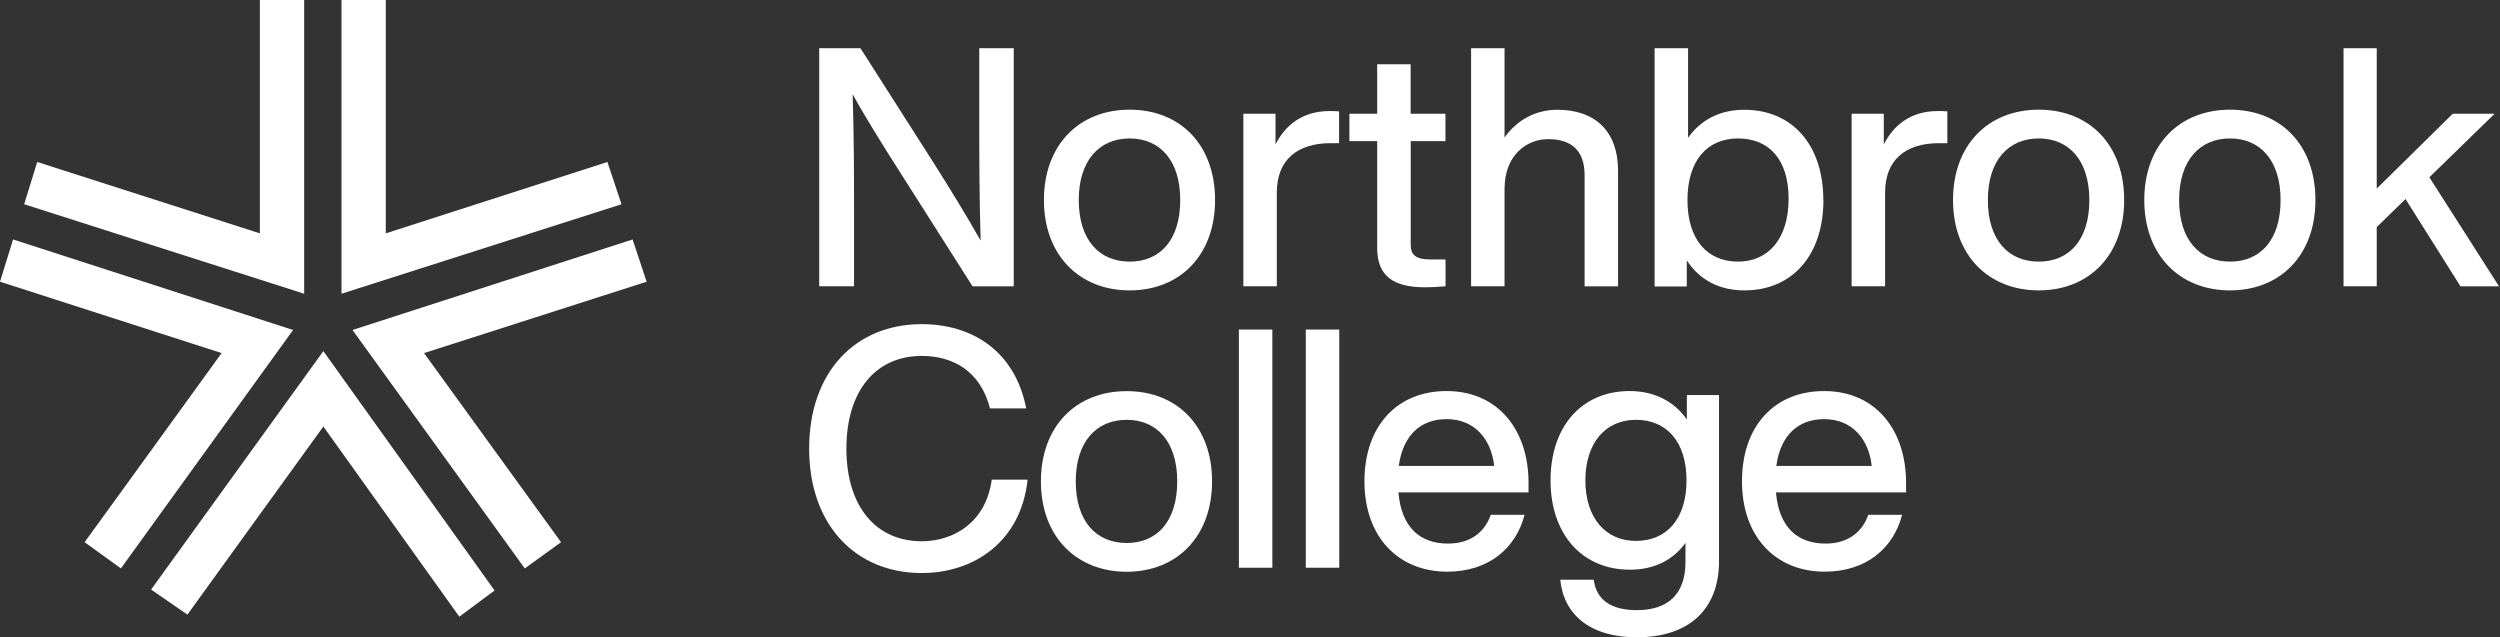
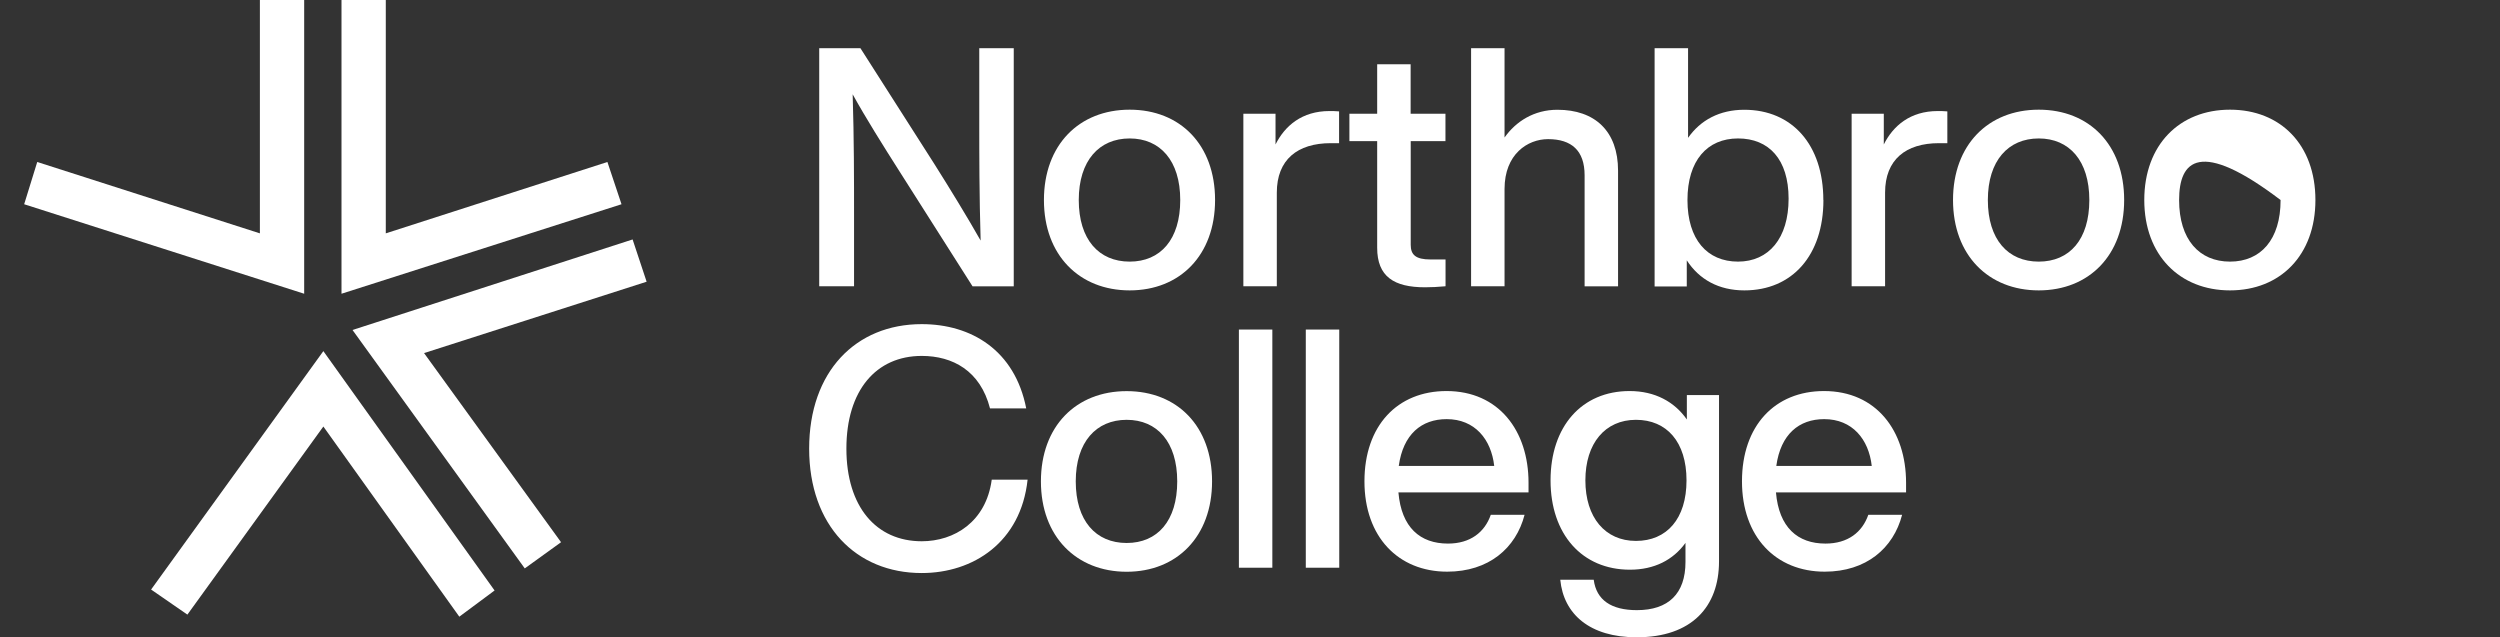
<svg xmlns="http://www.w3.org/2000/svg" width="922" height="235" viewBox="0 0 922 235" fill="none">
  <rect x="0" y="0" width="922" height="235" fill="#333333" stroke="none" />
  <g clip-path="url(#clip0_11701_300814)">
    <path d="M95.846 0V86.062L13.733 59.74L8.912 75.324L112.18 108.33V0H95.846Z" fill="white" />
    <path d="M125.945 0V108.33L229.213 75.324L224.012 59.74L142.279 86.062V0H125.945Z" fill="white" />
-     <path d="M0 103.896L81.733 130.218L31.209 199.967L44.593 209.628L108.089 121.697L4.821 88.311L0 103.896Z" fill="white" />
    <path d="M130.005 121.697L193.532 209.628L206.916 199.967L156.393 130.218L238.474 103.896L233.304 88.311L130.005 121.697Z" fill="white" />
    <path d="M55.725 217.42L69.11 226.669L119.253 157.3L169.396 227.43L182.4 217.769L119.253 129.489L55.725 217.42Z" fill="white" />
    <path d="M373.87 17.77V105.605H358.678L331.624 63.034C325.82 53.911 319.16 43.3 314.466 34.779C314.973 51.314 314.973 66.486 314.973 78.935V105.574H302.128V17.77H317.32L344.501 60.341C350.051 69.115 356.839 80.202 361.66 88.722C361.152 72.061 361.152 56.889 361.152 44.44V17.77H373.87Z" fill="white" />
    <path d="M385.003 73.772C385.003 53.437 397.975 40.45 416.624 40.45C435.273 40.45 448.118 53.405 448.118 73.772C448.118 94.14 435.146 107.095 416.624 107.095C398.101 107.095 385.003 94.14 385.003 73.772ZM435.273 73.772C435.273 59.233 427.851 51.061 416.624 51.061C405.396 51.061 397.848 59.202 397.848 73.772C397.848 88.343 405.269 96.484 416.624 96.484C427.978 96.484 435.273 88.343 435.273 73.772Z" fill="white" />
    <path d="M493.852 41.082V52.802H490.776C478.533 52.802 470.89 58.852 470.89 71.047V105.573H458.552V41.938H470.414V53.277C473.871 46.372 480.183 40.956 490.3 40.956C491.41 40.956 492.52 40.956 493.884 41.082H493.852Z" fill="white" />
    <path d="M520.272 52.043V90.275C520.272 93.981 522.111 95.692 527.567 95.692H533.117V105.574C530.389 105.828 527.82 105.954 525.569 105.954C514.087 105.954 507.903 101.995 507.903 91.384V52.043H497.658V41.938H507.903V23.693H520.24V41.938H533.085V52.043H520.24H520.272Z" fill="white" />
    <path d="M596.74 62.907V105.605H584.402V64.649C584.402 55.527 579.581 51.314 570.923 51.314C563.375 51.314 554.875 56.857 554.875 69.686V105.574H542.537V17.77H554.875V50.712C559.061 44.789 565.753 40.481 574.38 40.481C588.208 40.481 596.74 48.368 596.74 62.939V62.907Z" fill="white" />
    <path d="M672.478 73.772C672.478 94.139 660.997 107.094 643.331 107.094C633.816 107.094 626.648 103.04 622.081 96.008V105.637H610.219V17.77H622.557V50.839C627.124 44.313 634.165 40.481 643.299 40.481C660.965 40.481 672.446 53.436 672.446 73.803L672.478 73.772ZM659.633 73.265C659.633 58.726 652.338 51.06 640.984 51.06C629.63 51.06 622.335 59.201 622.335 73.772C622.335 88.342 629.63 96.483 640.984 96.483C652.338 96.483 659.633 87.836 659.633 73.297V73.265Z" fill="white" />
    <path d="M718.181 41.082V52.802H715.105C702.862 52.802 695.218 58.852 695.218 71.047V105.573H682.881V41.938H694.743V53.277C698.2 46.372 704.511 40.956 714.629 40.956C715.739 40.956 716.849 40.956 718.213 41.082H718.181Z" fill="white" />
    <path d="M720.274 73.772C720.274 53.437 733.246 40.45 751.895 40.45C770.544 40.45 783.389 53.405 783.389 73.772C783.389 94.14 770.418 107.095 751.895 107.095C733.373 107.095 720.274 94.14 720.274 73.772ZM770.544 73.772C770.544 59.233 763.123 51.061 751.895 51.061C740.668 51.061 733.119 59.202 733.119 73.772C733.119 88.343 740.541 96.484 751.895 96.484C763.25 96.484 770.544 88.343 770.544 73.772Z" fill="white" />
-     <path d="M790.811 73.772C790.811 53.437 803.783 40.45 822.432 40.45C841.081 40.45 853.926 53.405 853.926 73.772C853.926 94.14 840.955 107.095 822.432 107.095C803.91 107.095 790.811 94.14 790.811 73.772ZM841.081 73.772C841.081 59.233 833.66 51.061 822.432 51.061C811.205 51.061 803.656 59.202 803.656 73.772C803.656 88.343 811.078 96.484 822.432 96.484C833.787 96.484 841.081 88.343 841.081 73.772Z" fill="white" />
-     <path d="M887.164 73.392L876.539 83.749V105.574H864.297V17.77H876.539V69.559L904.576 41.938H920.022L895.949 65.378L921.64 105.605H907.431L887.164 73.423V73.392Z" fill="white" />
+     <path d="M790.811 73.772C790.811 53.437 803.783 40.45 822.432 40.45C841.081 40.45 853.926 53.405 853.926 73.772C853.926 94.14 840.955 107.095 822.432 107.095C803.91 107.095 790.811 94.14 790.811 73.772ZM841.081 73.772C811.205 51.061 803.656 59.202 803.656 73.772C803.656 88.343 811.078 96.484 822.432 96.484C833.787 96.484 841.081 88.343 841.081 73.772Z" fill="white" />
    <path d="M298.417 165.44C298.417 137.058 315.576 119.542 339.934 119.542C358.202 119.542 374.282 129.171 378.469 150.616H365.117C361.533 136.678 351.288 131.262 339.934 131.262C323.124 131.262 312.15 143.964 312.15 165.44C312.15 186.916 323.156 199.617 339.934 199.617C351.923 199.617 363.658 192.459 365.751 176.906H378.976C376.503 199.966 358.964 211.337 339.934 211.337C315.734 211.337 298.417 193.821 298.417 165.44Z" fill="white" />
    <path d="M383.892 177.541C383.892 157.174 396.864 144.25 415.513 144.25C434.163 144.25 447.008 157.205 447.008 177.541C447.008 197.876 434.036 210.863 415.513 210.863C396.991 210.863 383.892 197.908 383.892 177.541ZM434.163 177.541C434.163 162.97 426.741 154.83 415.513 154.83C404.286 154.83 396.737 162.97 396.737 177.541C396.737 192.112 404.159 200.252 415.513 200.252C426.868 200.252 434.163 192.112 434.163 177.541Z" fill="white" />
    <path d="M456.903 121.538H469.241V209.374H456.903V121.538Z" fill="white" />
    <path d="M481.578 121.538H493.916V209.374H481.578V121.538Z" fill="white" />
    <path d="M563.787 181.595H515.737C516.847 194.55 523.761 200.473 534.005 200.473C542.283 200.473 547.58 196.26 549.8 189.862H562.264C559.061 202.184 549.039 210.831 533.72 210.831C515.673 210.831 503.209 198.003 503.209 177.509C503.209 157.015 515.324 144.218 533.466 144.218C552.749 144.218 563.723 158.884 563.723 178.015V181.595H563.787ZM515.863 171.839H551.068C549.958 161.988 543.901 154.576 533.529 154.576C524.268 154.576 517.481 160.119 515.863 171.839Z" fill="white" />
    <path d="M633.975 145.707V207.03C633.975 223.691 623.984 235.031 603.59 235.031C586.305 235.031 576.663 226.511 575.426 213.809H587.764C588.747 221.347 594.298 225.022 603.686 225.022C615.294 225.022 621.605 218.972 621.605 207.252V200.22C617.038 206.523 610.124 210.103 601.117 210.103C583.451 210.103 571.843 197.021 571.843 177.16C571.843 157.3 583.324 144.218 600.99 144.218C610.378 144.218 617.546 148.177 622.113 154.702V145.707H633.975ZM621.986 177.16C621.986 162.97 614.691 154.829 603.337 154.829C591.982 154.829 584.688 163.476 584.688 177.16C584.688 190.844 591.982 199.491 603.337 199.491C614.691 199.491 621.986 191.351 621.986 177.16Z" fill="white" />
    <path d="M703.021 181.595H654.971C656.081 194.55 662.995 200.473 673.239 200.473C681.517 200.473 686.814 196.26 689.034 189.862H701.498C698.295 202.184 688.273 210.831 672.954 210.831C654.907 210.831 642.443 198.003 642.443 177.509C642.443 157.015 654.558 144.218 672.7 144.218C691.983 144.218 702.957 158.884 702.957 178.015V181.595H703.021ZM655.098 171.839H690.302C689.192 161.988 683.135 154.576 672.763 154.576C663.502 154.576 656.715 160.119 655.098 171.839Z" fill="white" />
  </g>
  <defs>
    <clipPath id="clip0_11701_300814">
      <rect width="921.641" height="235" fill="white" />
    </clipPath>
  </defs>
</svg>